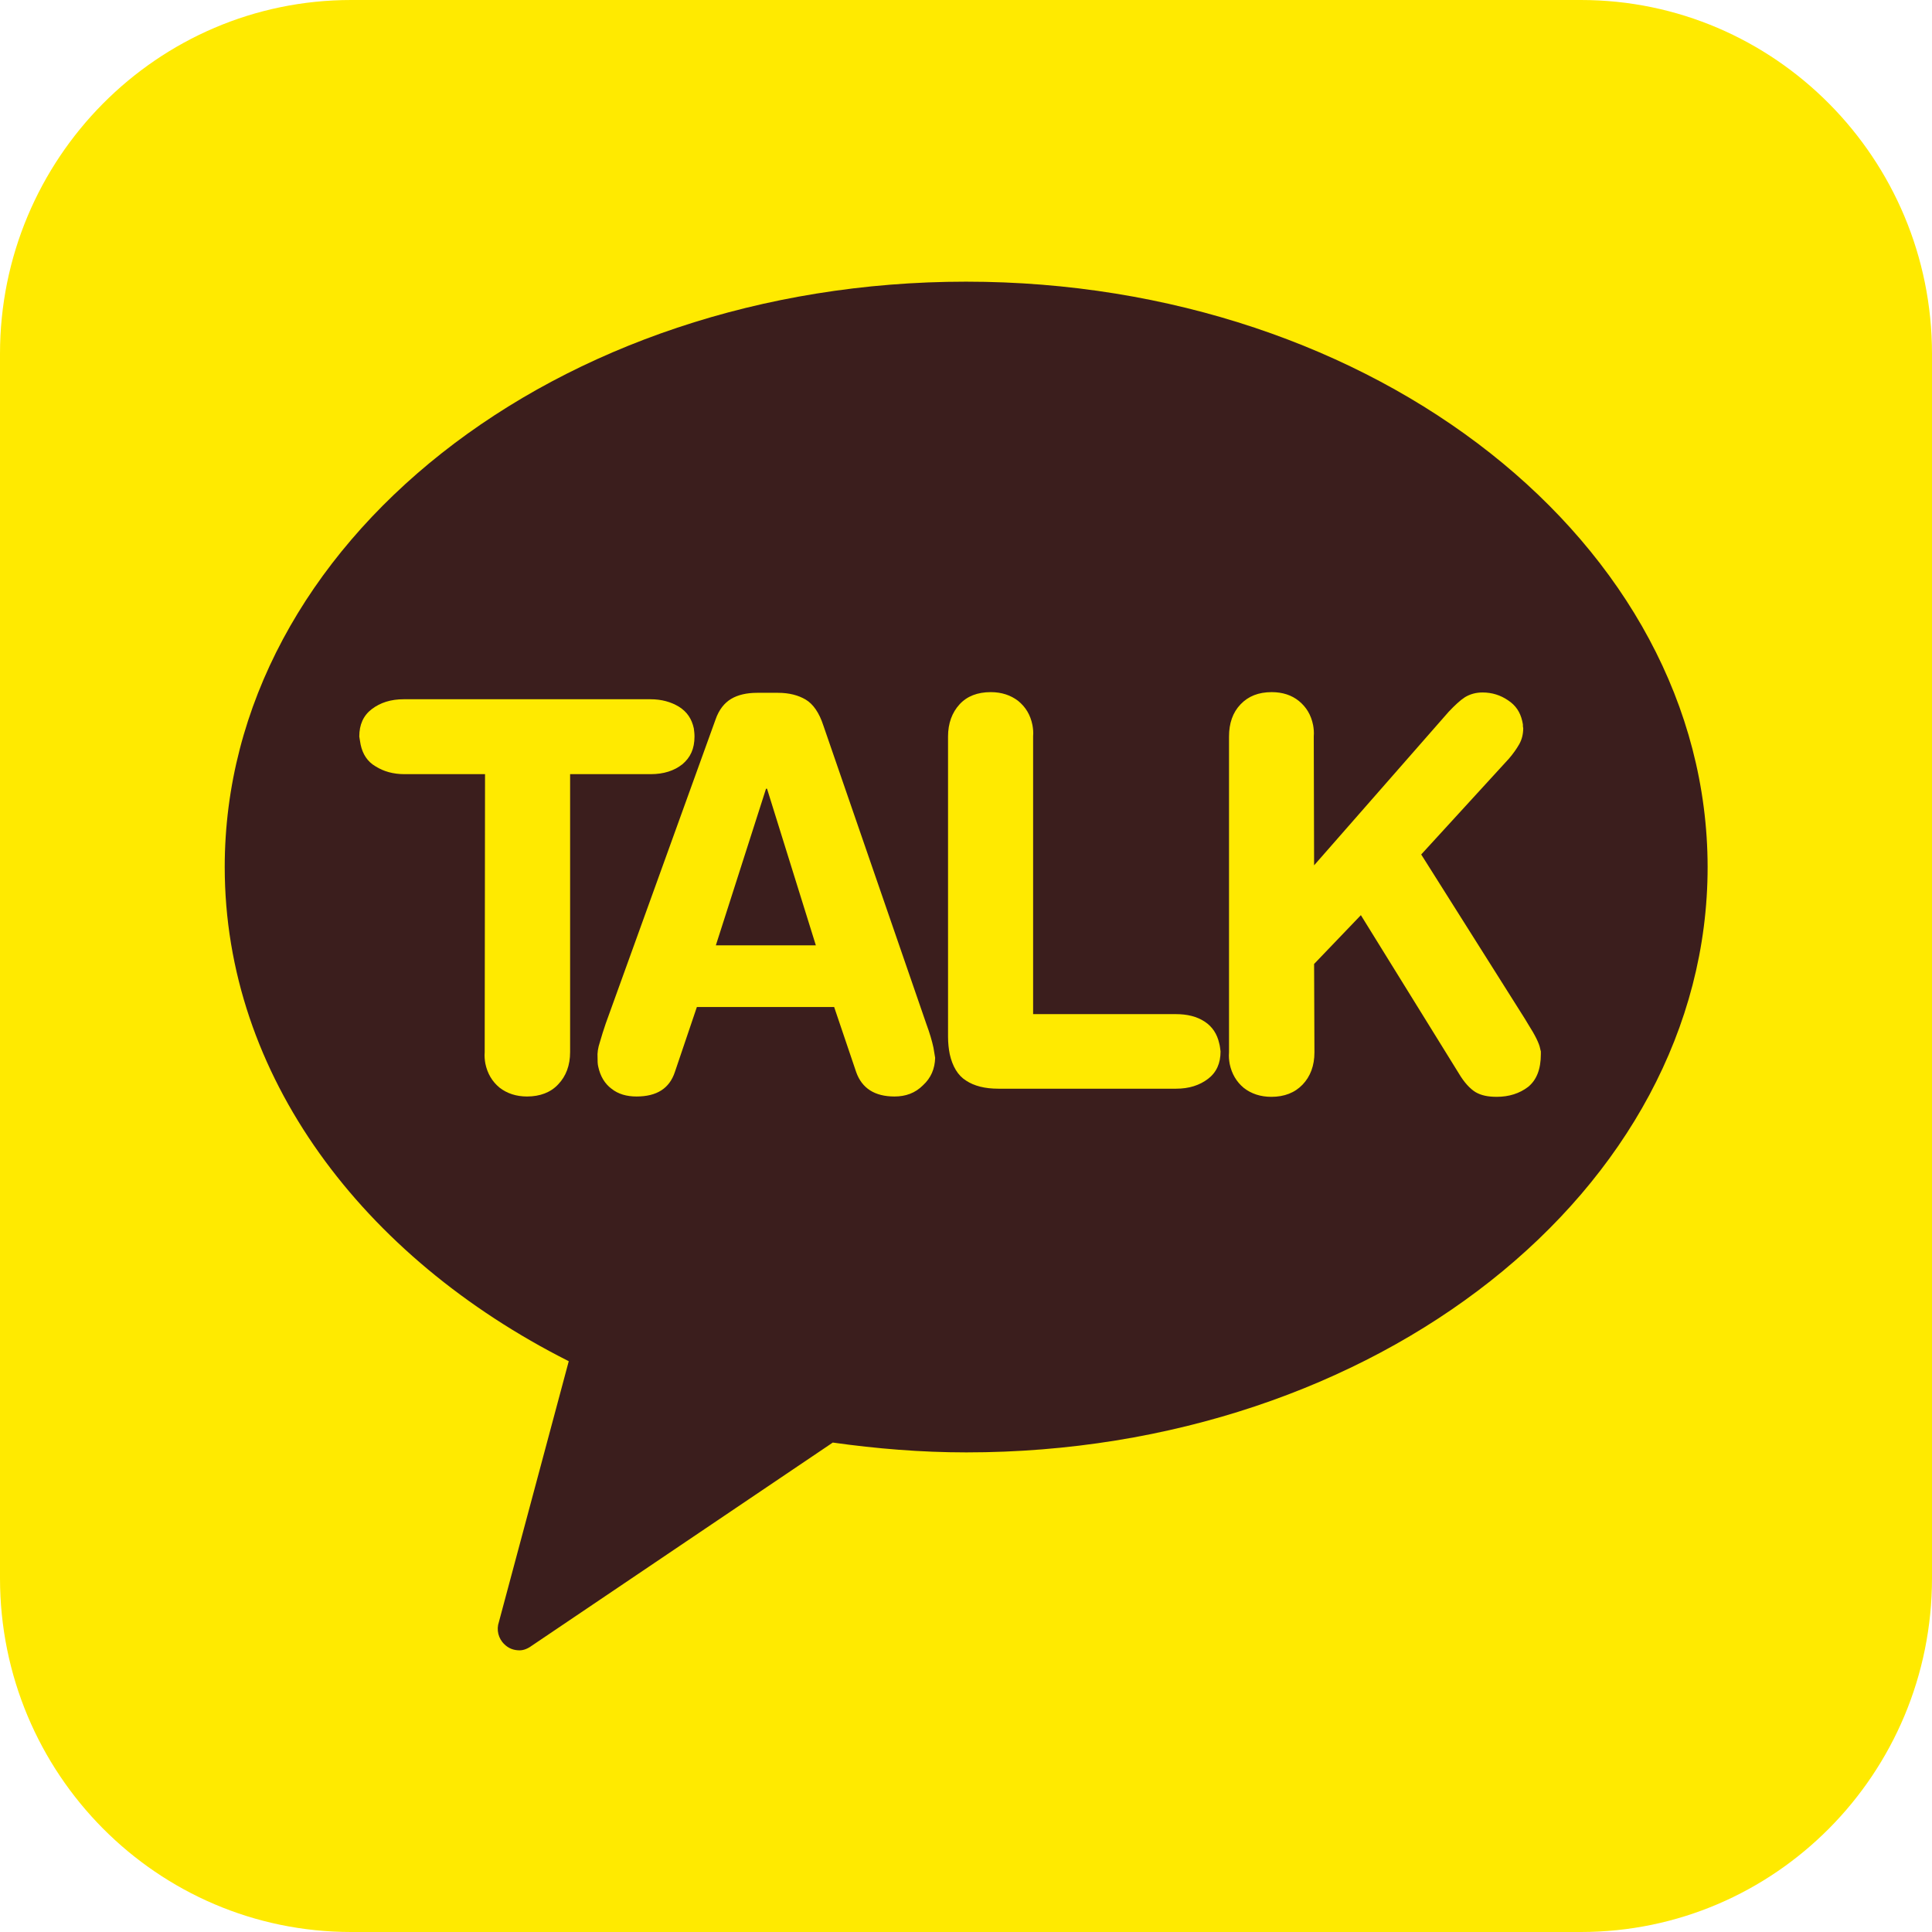
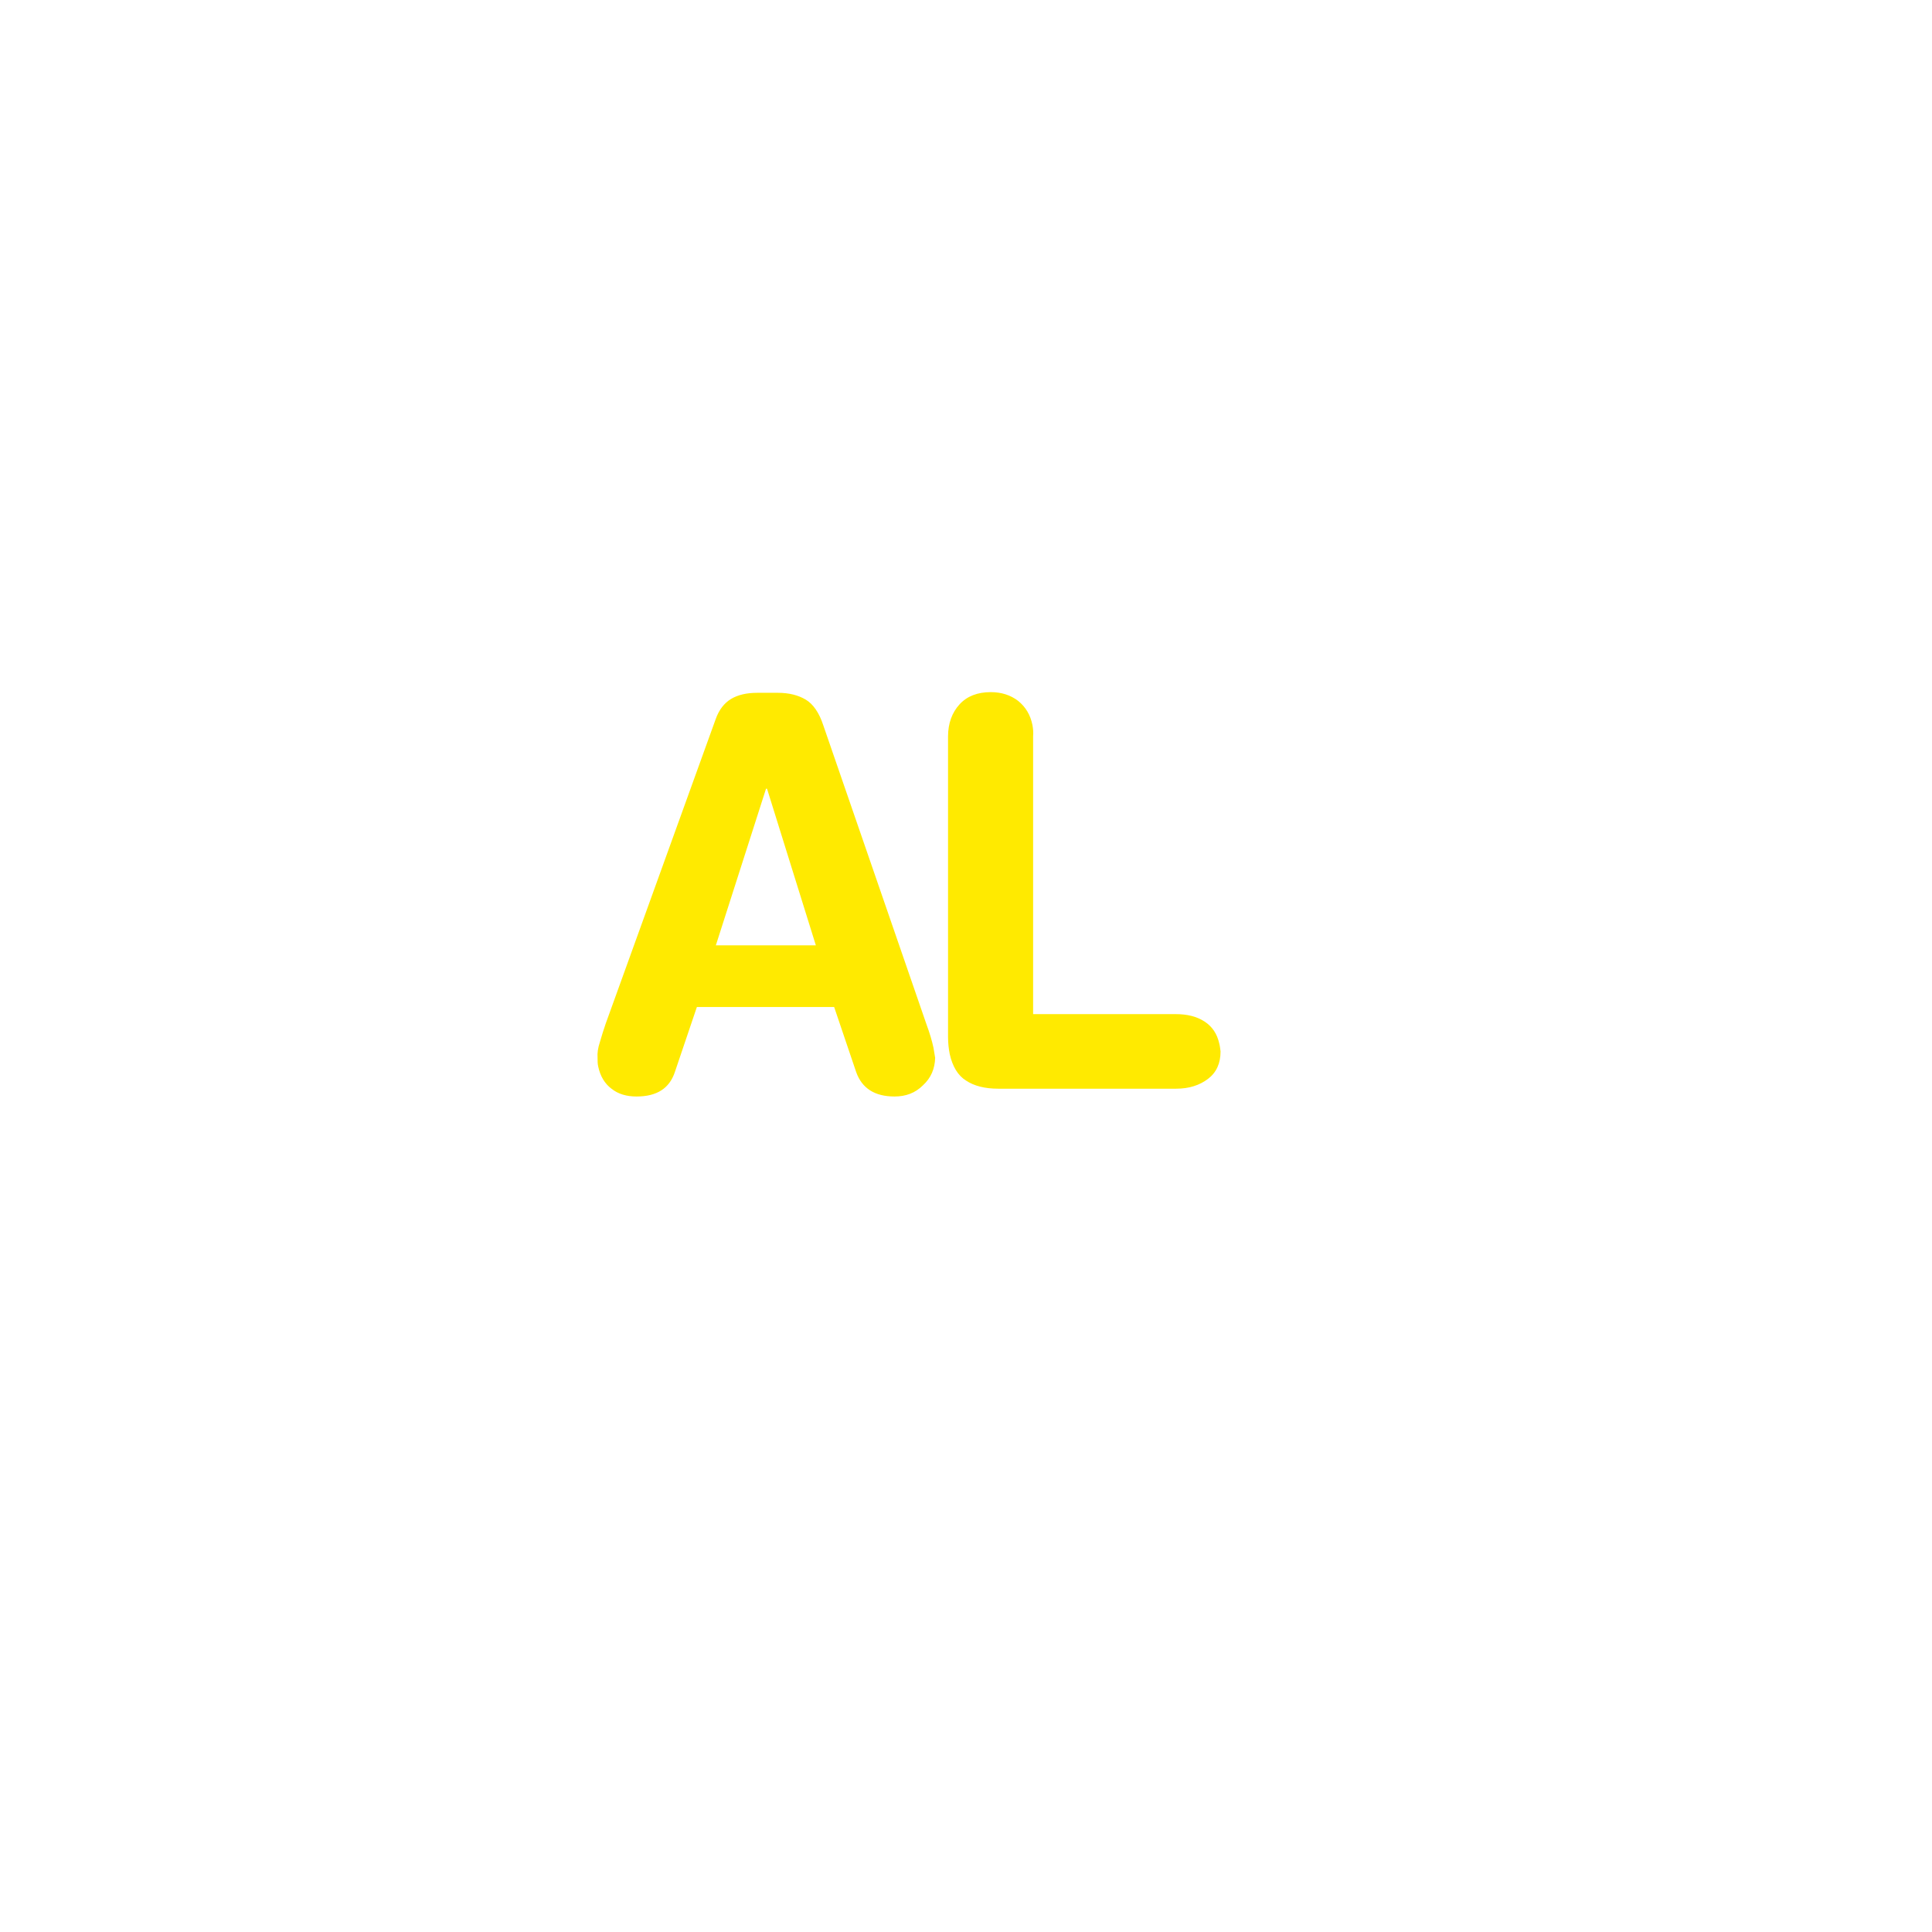
<svg xmlns="http://www.w3.org/2000/svg" version="1.1" id="레이어_1" x="0px" y="0px" viewBox="0 0 57 57" style="enable-background:new 0 0 57 57;" xml:space="preserve">
  <style type="text/css">
	.st0{fill:#FFEA00;}
	.st1{fill:#3B1E1D;}
</style>
  <g>
-     <path class="st0" d="M57,46.56C57,52.33,52.36,57,46.64,57H10.36C4.64,57,0,52.33,0,46.56V10.44C0,4.68,4.64,0,10.36,0h36.28   C52.36,0,57,4.68,57,10.44V46.56z" />
-   </g>
-   <path class="st1" d="M28.5,8.31c-12.08,0-21.87,7.73-21.87,17.27c0,6.14,4.06,11.51,10.15,14.58l-2.06,7.69  c-0.08,0.23-0.02,0.49,0.16,0.66c0.12,0.12,0.27,0.18,0.45,0.18c0.13,0,0.26-0.06,0.38-0.15l8.86-5.98c1.28,0.18,2.6,0.29,3.94,0.29  c12.08,0,21.87-7.73,21.87-17.27C50.37,16.04,40.58,8.31,28.5,8.31" />
-   <path class="st0" d="M14.31,22.84h-2.38c-0.33,0-0.61-0.08-0.85-0.23c-0.24-0.14-0.38-0.36-0.44-0.64  c-0.01-0.07-0.03-0.16-0.04-0.24c0-0.35,0.12-0.62,0.37-0.81c0.25-0.19,0.56-0.29,0.94-0.29h7.28c0.33,0,0.61,0.08,0.84,0.22  c0.24,0.15,0.38,0.36,0.44,0.64c0.01,0.08,0.02,0.15,0.02,0.24c0,0.36-0.12,0.62-0.36,0.82c-0.24,0.19-0.55,0.29-0.93,0.29h-2.38  l0,8.2c0,0.39-0.12,0.71-0.35,0.95c-0.22,0.24-0.54,0.36-0.92,0.36c-0.32,0-0.59-0.09-0.81-0.26c-0.22-0.18-0.36-0.42-0.42-0.71  c-0.02-0.11-0.03-0.22-0.02-0.34L14.31,22.84z" />
+     </g>
  <path class="st0" d="M21.11,21.23c0.1-0.29,0.26-0.49,0.46-0.61c0.2-0.12,0.46-0.18,0.77-0.18h0.61c0.33,0,0.6,0.07,0.82,0.2  c0.22,0.13,0.4,0.39,0.52,0.76l3.04,8.81c0.1,0.27,0.17,0.51,0.21,0.7c0.02,0.13,0.04,0.23,0.05,0.3c-0.01,0.32-0.12,0.59-0.36,0.81  c-0.23,0.23-0.51,0.33-0.84,0.33c-0.58,0-0.96-0.24-1.13-0.72l-0.65-1.92h-4.05l-0.65,1.92c-0.16,0.48-0.53,0.72-1.13,0.72  c-0.29,0-0.54-0.07-0.74-0.23c-0.2-0.15-0.33-0.37-0.39-0.65c-0.02-0.08-0.02-0.17-0.02-0.27c-0.01-0.13,0.01-0.28,0.07-0.46  c0.05-0.18,0.11-0.36,0.17-0.54L21.11,21.23z M22.63,23.27H22.6l-1.48,4.62h2.95L22.63,23.27z" />
  <path class="st0" d="M27.97,21.73c0-0.39,0.12-0.71,0.34-0.95c0.22-0.24,0.53-0.36,0.92-0.36c0.32,0,0.59,0.09,0.81,0.26  c0.22,0.18,0.36,0.41,0.42,0.71c0.02,0.11,0.03,0.22,0.02,0.33l0,8.2h4.21c0.34,0,0.62,0.07,0.85,0.22  c0.23,0.15,0.37,0.37,0.43,0.64c0.02,0.07,0.03,0.16,0.04,0.24c0,0.35-0.12,0.62-0.37,0.81c-0.25,0.19-0.56,0.29-0.94,0.29h-5.25  c-0.39,0-0.71-0.08-0.95-0.24c-0.24-0.15-0.4-0.42-0.48-0.78c-0.03-0.15-0.05-0.32-0.05-0.51L27.97,21.73z" />
-   <path class="st0" d="M36.26,21.73c0-0.39,0.11-0.71,0.34-0.95c0.23-0.24,0.53-0.36,0.92-0.36c0.32,0,0.59,0.09,0.8,0.26  c0.22,0.18,0.36,0.41,0.42,0.71c0.02,0.11,0.03,0.22,0.02,0.33l0.01,3.81L42.74,21c0.18-0.19,0.34-0.34,0.48-0.43  c0.15-0.09,0.32-0.14,0.52-0.14c0.28,0,0.53,0.08,0.75,0.23c0.23,0.15,0.36,0.35,0.42,0.61c0,0.01,0.01,0.05,0.02,0.1  c0,0.04,0,0.08,0.01,0.11c0,0.18-0.04,0.34-0.12,0.48c-0.08,0.14-0.18,0.28-0.3,0.42l-2.59,2.83l3.06,4.85l0.09,0.15  c0.21,0.33,0.33,0.57,0.36,0.73c0,0.01,0.01,0.04,0.02,0.08c0,0.04,0,0.07,0,0.08c0,0.45-0.13,0.77-0.38,0.97  c-0.25,0.19-0.56,0.29-0.92,0.29c-0.26,0-0.46-0.04-0.63-0.14c-0.16-0.1-0.33-0.28-0.49-0.55L40.15,27l-1.38,1.44l0.01,2.61  c0,0.39-0.12,0.71-0.35,0.95c-0.23,0.24-0.54,0.36-0.92,0.36c-0.32,0-0.59-0.09-0.81-0.26c-0.22-0.18-0.36-0.42-0.42-0.71  c-0.02-0.11-0.03-0.22-0.02-0.34L36.26,21.73z" />
</svg>